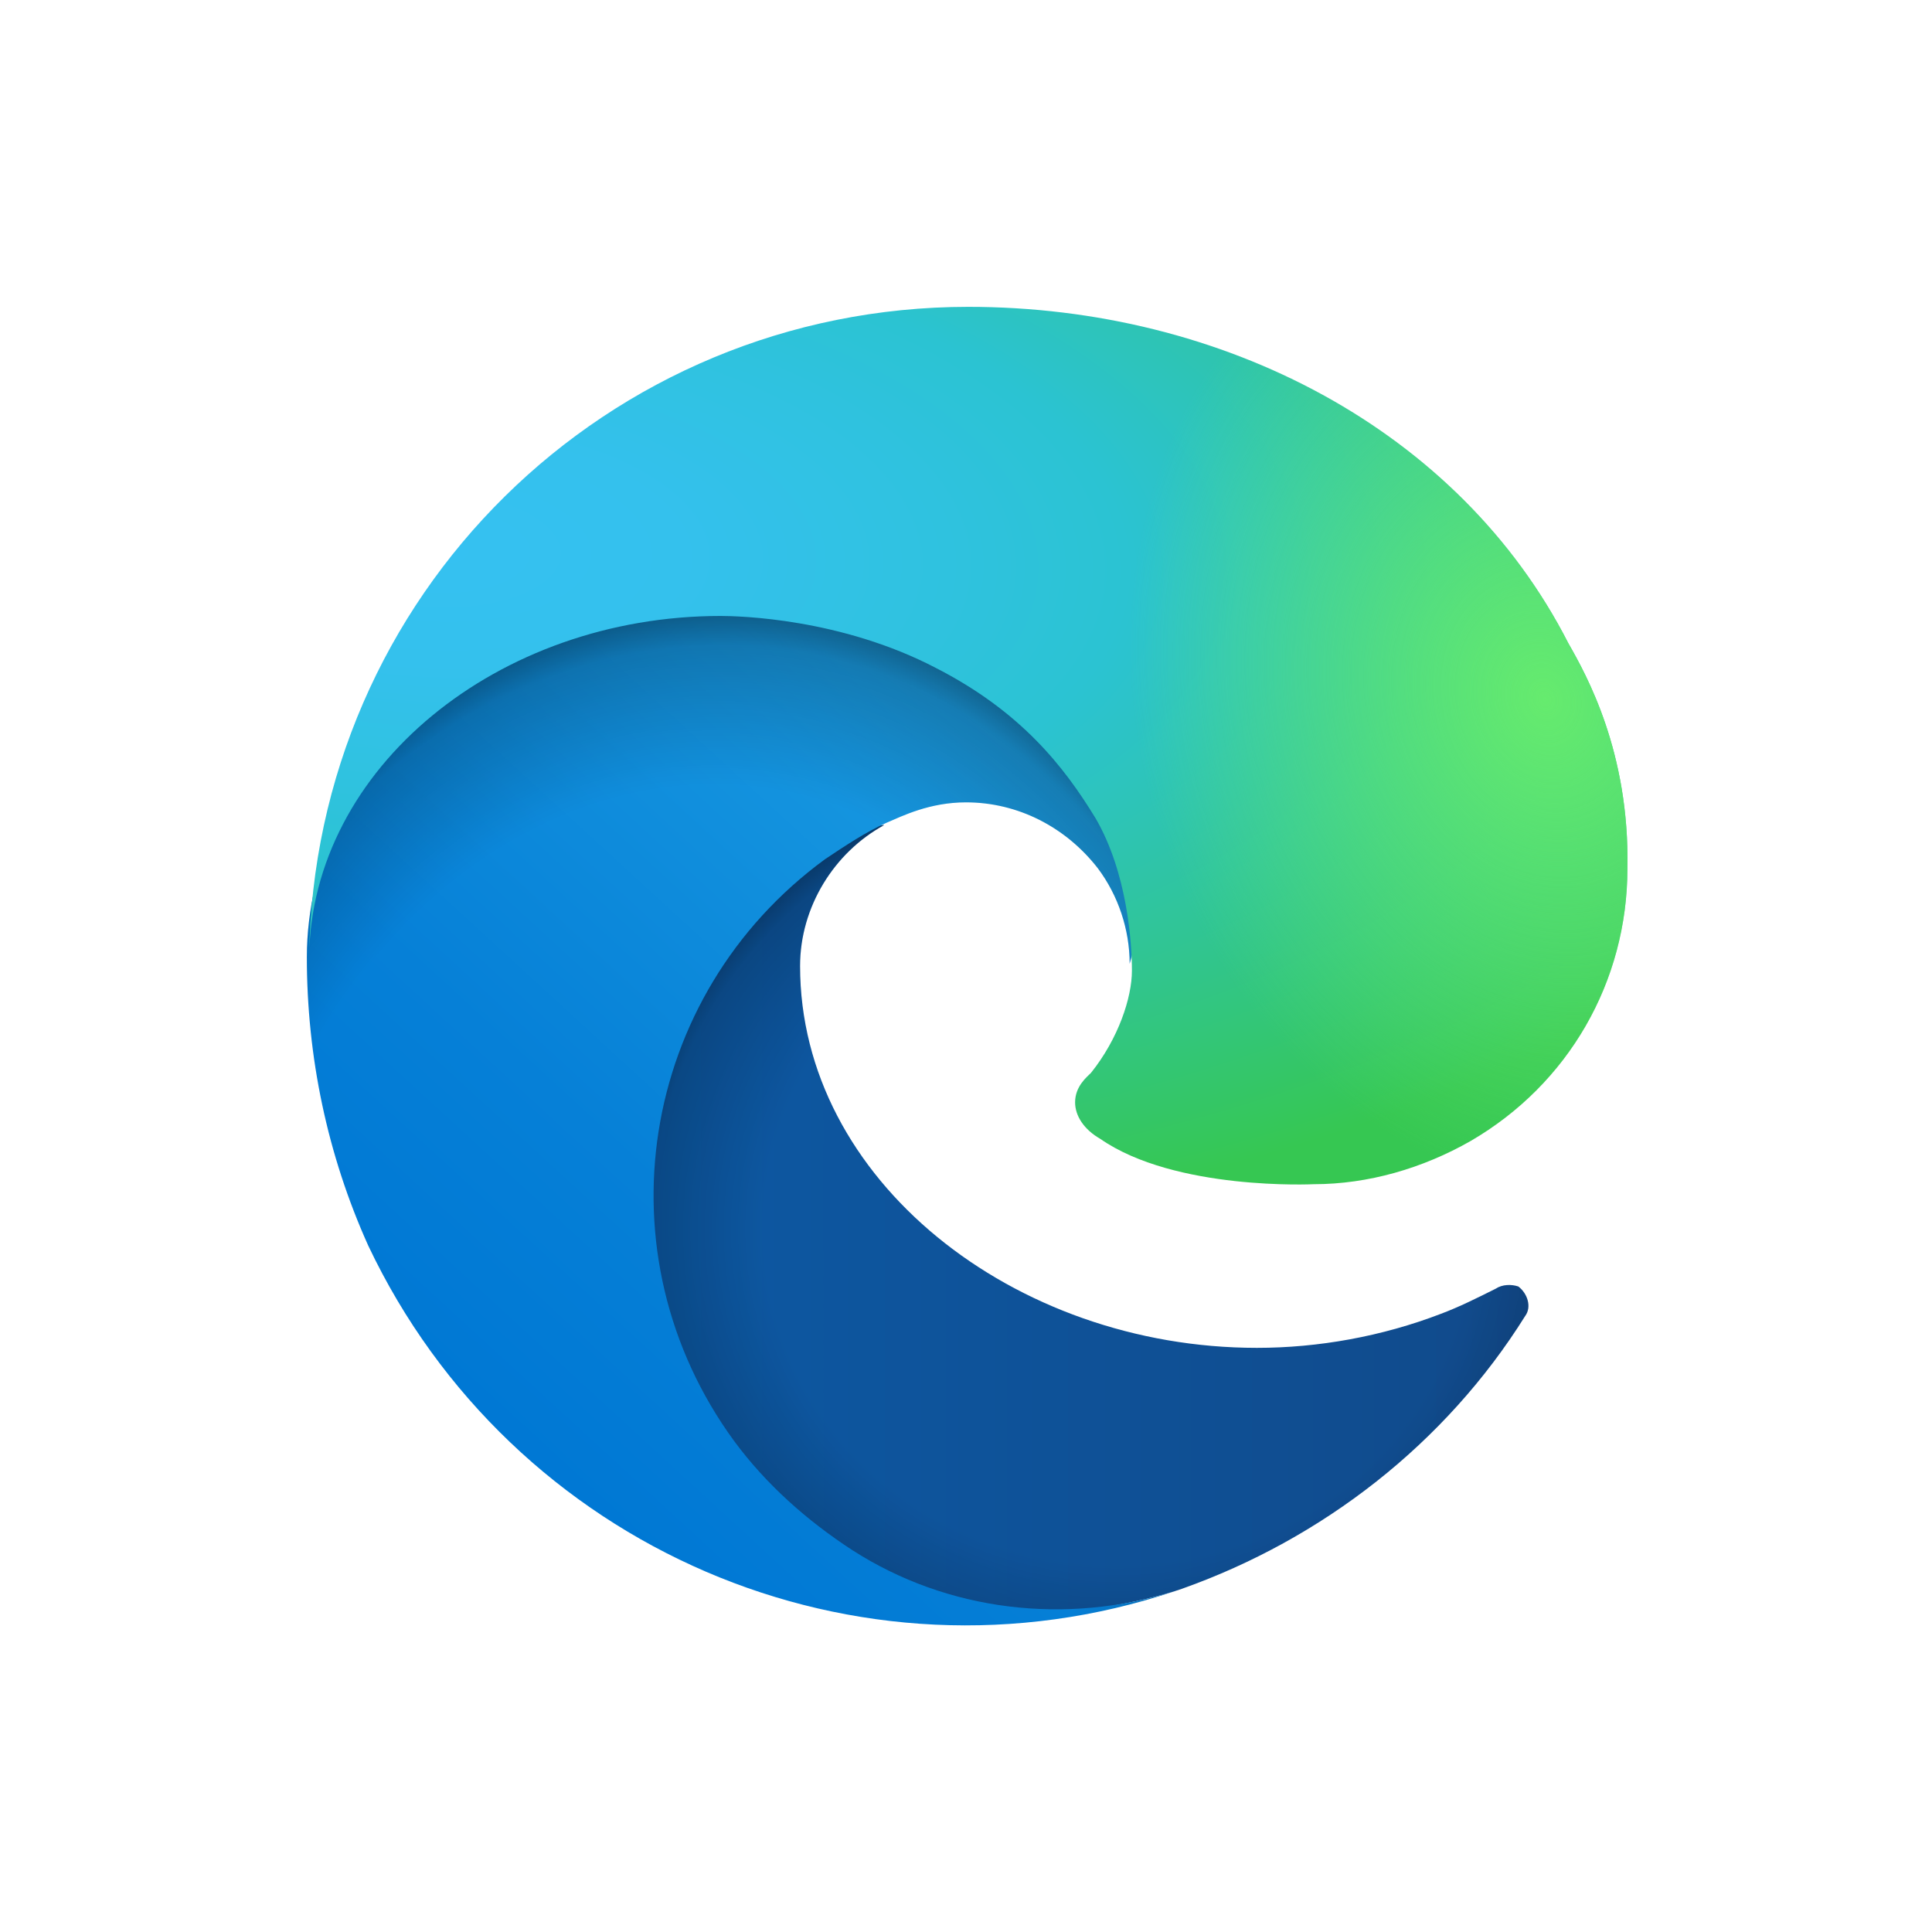
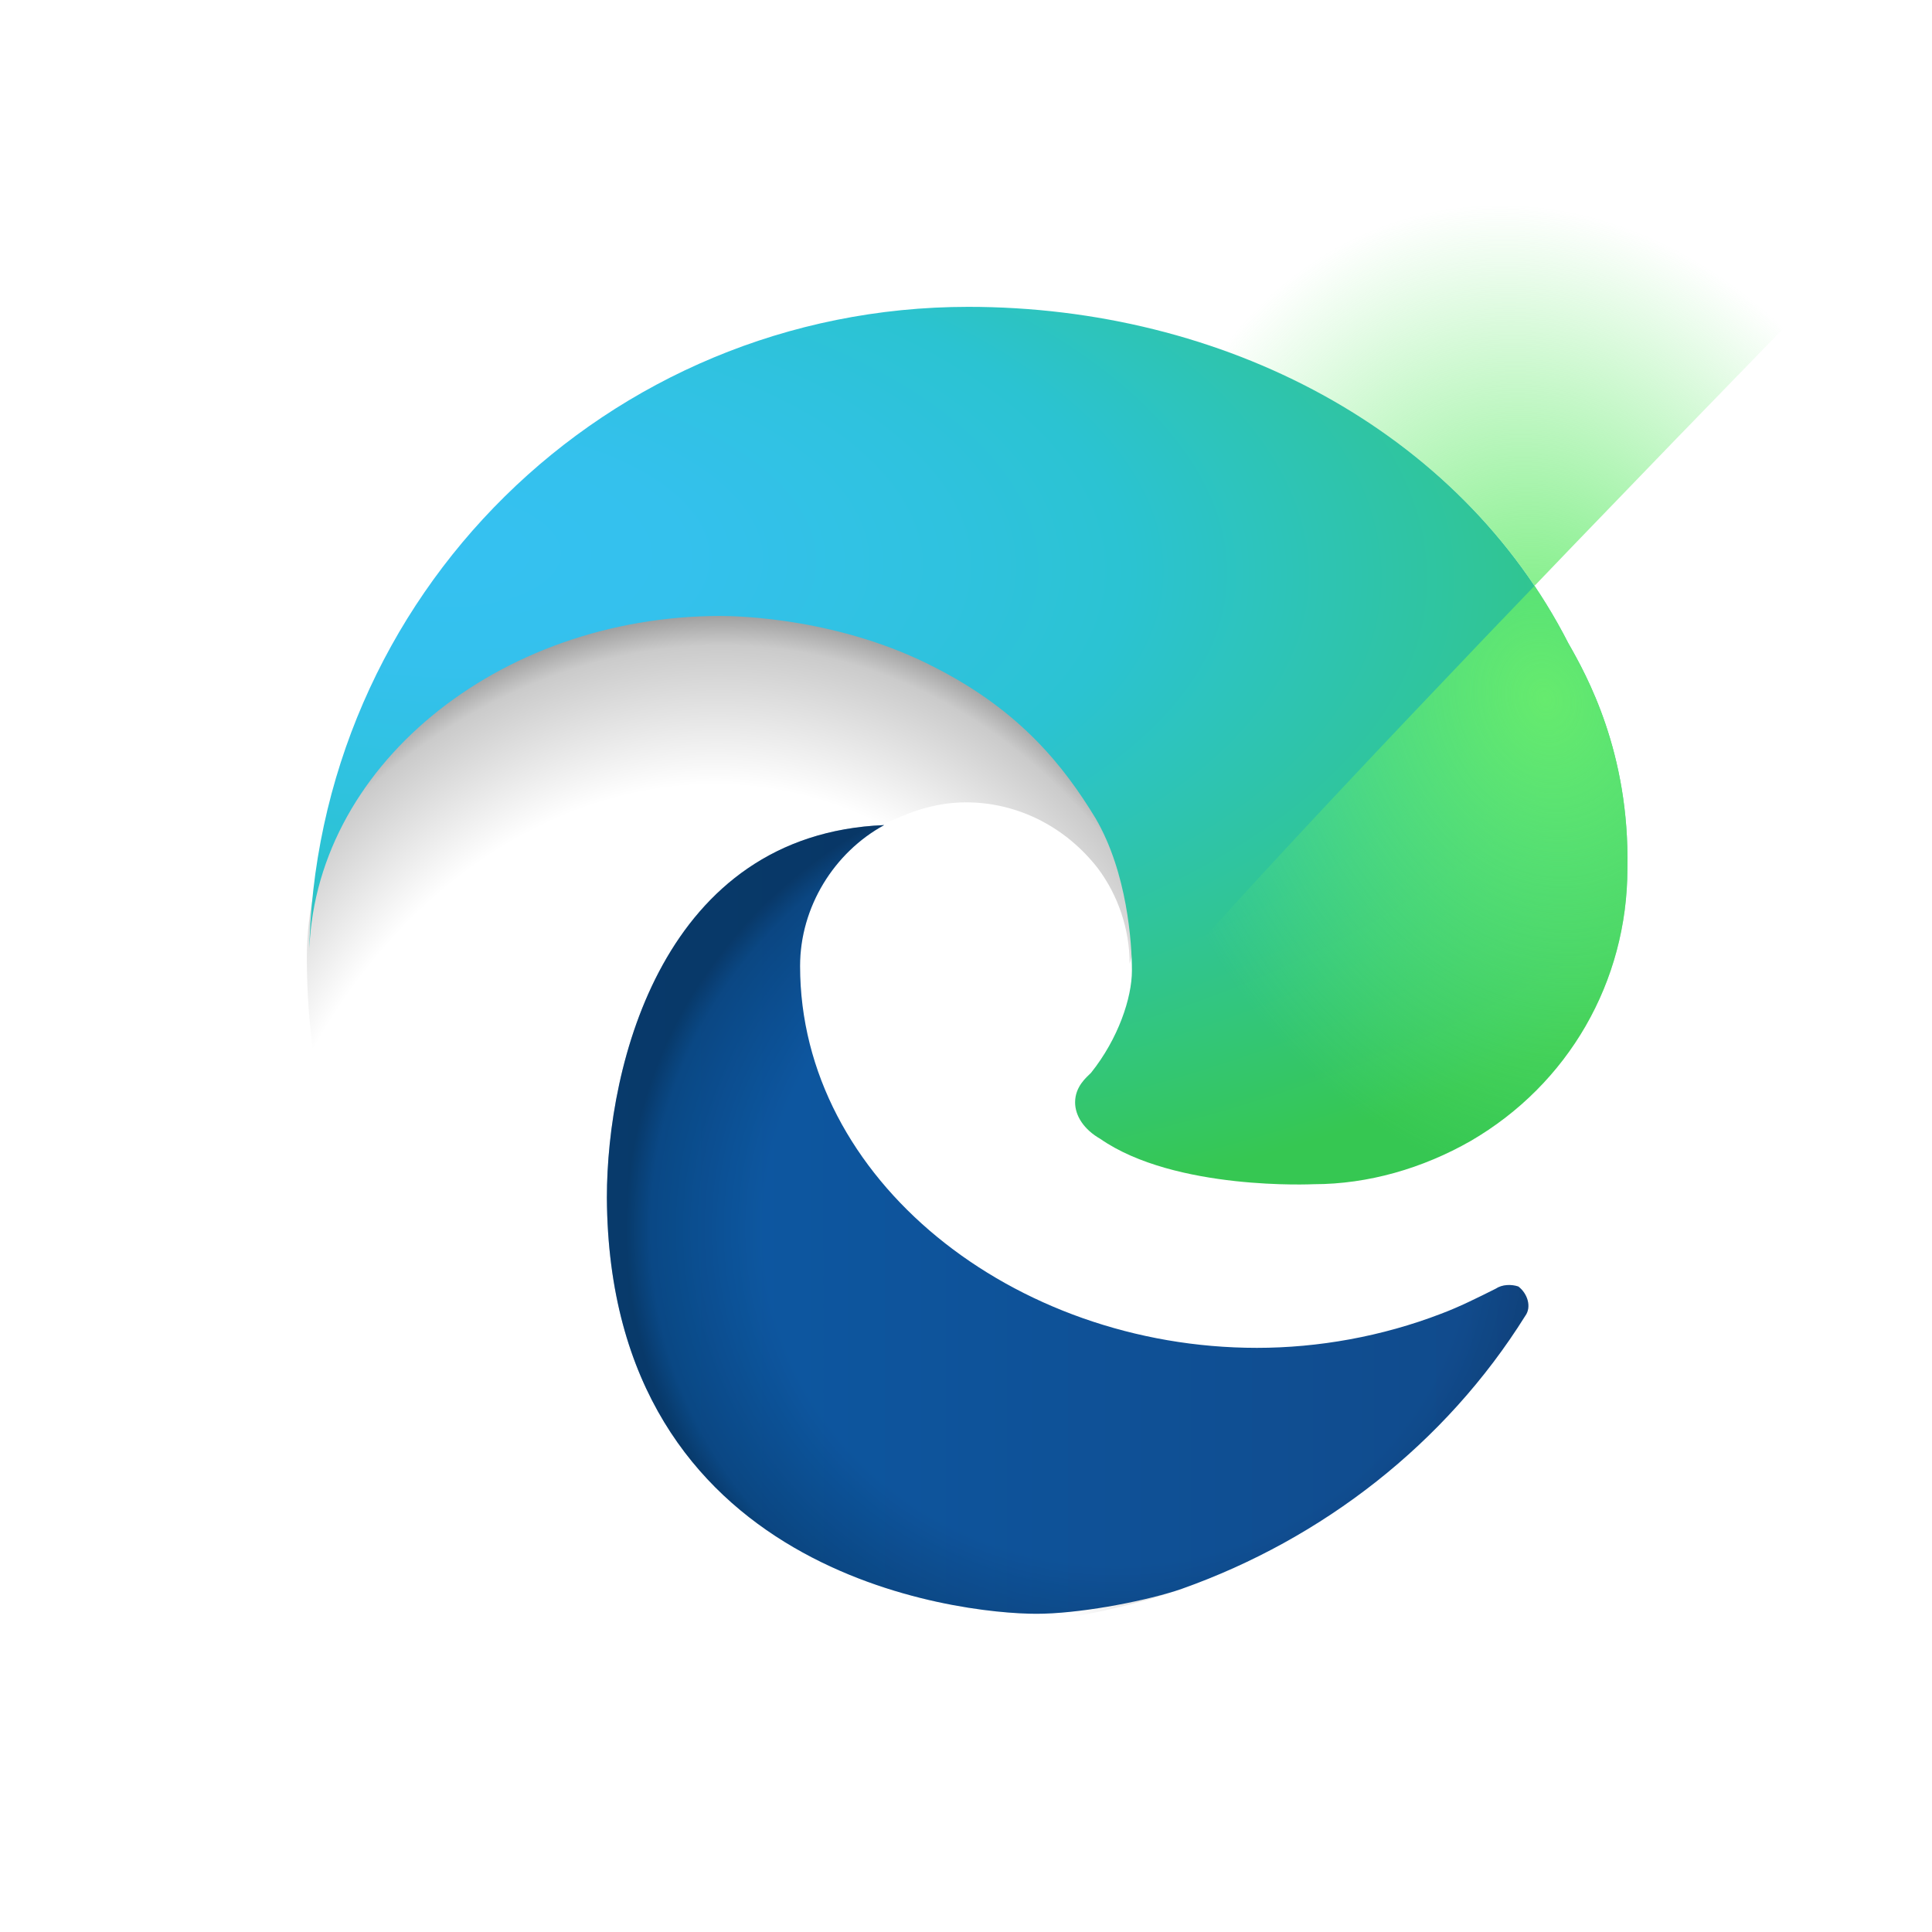
<svg xmlns="http://www.w3.org/2000/svg" version="1.1" id="Layer_1" x="0px" y="0px" viewBox="0 0 85 85" style="enable-background:new 0 0 85 85;" xml:space="preserve">
  <style type="text/css">
	.st0{fill:url(#SVGID_1_);}
	.st1{opacity:0.35;fill:url(#SVGID_00000181778380514865059680000009178042106104401822_);enable-background:new    ;}
	.st2{fill:url(#SVGID_00000173129613406626669820000010683809837893624464_);}
	.st3{opacity:0.41;fill:url(#SVGID_00000008845842024355913580000005363279537466281121_);enable-background:new    ;}
	.st4{fill:url(#SVGID_00000168090572913230164540000001473497155680831106_);}
	.st5{fill:url(#SVGID_00000127752565562125068420000009621637512563307948_);}
</style>
  <g>
    <linearGradient id="SVGID_1_" gradientUnits="userSpaceOnUse" x1="31.433" y1="816.522" x2="71.825" y2="816.522" gradientTransform="matrix(1 0 0 1 -4.63 -762.92)">
      <stop offset="0" style="stop-color:#0C59A4" />
      <stop offset="1" style="stop-color:#114A8B" />
    </linearGradient>
    <path class="st0" d="M65.8,56.7c-0.8,0.4-1.6,0.8-2.4,1.1c-2.6,1-5.4,1.5-8.1,1.5c-10.7,0-20.1-7.4-20.1-16.8c0-2.6,1.5-5,3.7-6.2   c-9.7,0.4-12.2,10.5-12.2,16.4C26.8,69.3,42.2,71,45.6,71c1.8,0,4.5-0.5,6.1-1l0.3-0.1c6.2-2.2,11.6-6.4,15.1-12   c0.3-0.4,0.1-1-0.3-1.3C66.5,56.5,66.1,56.5,65.8,56.7z" />
    <radialGradient id="SVGID_00000057856865972304964510000008422412966729494912_" cx="54.064" cy="842.817" r="22.637" gradientTransform="matrix(0.955 0 0 0.907 -2.488 -710.357)" gradientUnits="userSpaceOnUse">
      <stop offset="0.72" style="stop-color:#000000;stop-opacity:0" />
      <stop offset="0.95" style="stop-color:#000000;stop-opacity:0.53" />
      <stop offset="1" style="stop-color:#000000" />
    </radialGradient>
    <path style="opacity:0.35;fill:url(#SVGID_00000057856865972304964510000008422412966729494912_);enable-background:new    ;" d="   M65.8,56.7c-0.8,0.4-1.6,0.8-2.4,1.1c-2.6,1-5.4,1.5-8.1,1.5c-10.7,0-20.1-7.4-20.1-16.8c0-2.6,1.5-5,3.7-6.2   c-9.7,0.4-12.2,10.5-12.2,16.4C26.8,69.3,42.2,71,45.6,71c1.8,0,4.5-0.5,6.1-1l0.3-0.1c6.2-2.2,11.6-6.4,15.1-12   c0.3-0.4,0.1-1-0.3-1.3C66.5,56.5,66.1,56.5,65.8,56.7z" />
    <linearGradient id="SVGID_00000167375796153949015350000001064465851940611767_" gradientUnits="userSpaceOnUse" x1="52.746" y1="799.013" x2="27.511" y2="826.5" gradientTransform="matrix(1 0 0 1 -4.63 -762.92)">
      <stop offset="0" style="stop-color:#1B9DE2" />
      <stop offset="0.16" style="stop-color:#1595DF" />
      <stop offset="0.67" style="stop-color:#0680D7" />
      <stop offset="1" style="stop-color:#0078D4" />
    </linearGradient>
-     <path style="fill:url(#SVGID_00000167375796153949015350000001064465851940611767_);" d="M37.5,68.2c-2-1.3-3.8-2.9-5.2-4.8   c-6-8.2-4.2-19.6,4-25.6c0.9-0.6,1.8-1.2,2.7-1.6c0.7-0.3,1.9-0.9,3.5-0.9c2.3,0,4.4,1.1,5.8,2.9c0.9,1.2,1.4,2.7,1.4,4.2   c0,0,5.5-18-18.1-18c-9.9,0-18.1,9.4-18.1,17.7c0,4.4,0.9,8.7,2.7,12.7C22.5,68.1,37.7,74.7,51.7,70C46.9,71.5,41.7,70.9,37.5,68.2   L37.5,68.2z" />
    <radialGradient id="SVGID_00000130615895465654831280000012616299750890305680_" cx="-1173.354" cy="1230.365" r="33.996" gradientTransform="matrix(0.143 -0.945 0.764 0.115 -742.056 -1191.171)" gradientUnits="userSpaceOnUse">
      <stop offset="0.76" style="stop-color:#000000;stop-opacity:0" />
      <stop offset="0.95" style="stop-color:#000000;stop-opacity:0.5" />
      <stop offset="1" style="stop-color:#000000" />
    </radialGradient>
    <path style="opacity:0.41;fill:url(#SVGID_00000130615895465654831280000012616299750890305680_);enable-background:new    ;" d="   M37.5,68.2c-2-1.3-3.8-2.9-5.2-4.8c-6-8.2-4.2-19.6,4-25.6c0.9-0.6,1.8-1.2,2.7-1.6c0.7-0.3,1.9-0.9,3.5-0.9c2.3,0,4.4,1.1,5.8,2.9   c0.9,1.2,1.4,2.7,1.4,4.2c0,0,5.5-18-18.1-18c-9.9,0-18.1,9.4-18.1,17.7c0,4.4,0.9,8.7,2.7,12.7C22.5,68.1,37.7,74.7,51.7,70   C46.9,71.5,41.7,70.9,37.5,68.2L37.5,68.2z" />
    <radialGradient id="SVGID_00000034047393302756868250000013574197902951182502_" cx="-67.489" cy="-299.002" r="48.044" gradientTransform="matrix(-3.818182e-02 0.955 -2.033 -7.636364e-02 -591.142 65.817)" gradientUnits="userSpaceOnUse">
      <stop offset="0" style="stop-color:#35C1F1" />
      <stop offset="0.11" style="stop-color:#34C1ED" />
      <stop offset="0.23" style="stop-color:#2FC2DF" />
      <stop offset="0.31" style="stop-color:#2BC3D2" />
      <stop offset="0.67" style="stop-color:#36C752" />
    </radialGradient>
    <path style="fill:url(#SVGID_00000034047393302756868250000013574197902951182502_);" d="M48,47.2c-0.2,0.2-0.7,0.6-0.7,1.3   c0,0.6,0.4,1.2,1.1,1.6c3.3,2.3,9.4,2,9.4,2c2.4,0,4.8-0.7,6.9-1.9c4.3-2.5,6.9-7,6.9-12c0.1-5.1-1.8-8.5-2.6-9.9   c-4.8-9.4-15.2-14.8-26.4-14.8c-15.9,0-28.8,12.7-29,28.6c0.1-8.3,8.3-15,18.1-15c0.8,0,5.3,0.1,9.5,2.3c3.7,1.9,5.6,4.3,7,6.6   c1.4,2.4,1.6,5.5,1.6,6.7C49.8,43.9,49.2,45.7,48,47.2z" />
    <radialGradient id="SVGID_00000109025188368241130110000008967796922337831870_" cx="298.898" cy="-371.777" r="23.102" gradientTransform="matrix(0.267 0.916 -0.745 0.22 -288.804 -161.245)" gradientUnits="userSpaceOnUse">
      <stop offset="0" style="stop-color:#66EB6E" />
      <stop offset="1" style="stop-color:#66EB6E;stop-opacity:0" />
    </radialGradient>
-     <path style="fill:url(#SVGID_00000109025188368241130110000008967796922337831870_);" d="M48,47.2c-0.2,0.2-0.7,0.6-0.7,1.3   c0,0.6,0.4,1.2,1.1,1.6c3.3,2.3,9.4,2,9.4,2c2.4,0,4.8-0.7,6.9-1.9c4.3-2.5,6.9-7,6.9-12c0.1-5.1-1.8-8.5-2.6-9.9   c-4.8-9.4-15.2-14.8-26.4-14.8c-15.9,0-28.8,12.7-29,28.6c0.1-8.3,8.3-15,18.1-15c0.8,0,5.3,0.1,9.5,2.3c3.7,1.9,5.6,4.3,7,6.6   c1.4,2.4,1.6,5.5,1.6,6.7C49.8,43.9,49.2,45.7,48,47.2z" />
+     <path style="fill:url(#SVGID_00000109025188368241130110000008967796922337831870_);" d="M48,47.2c-0.2,0.2-0.7,0.6-0.7,1.3   c0,0.6,0.4,1.2,1.1,1.6c3.3,2.3,9.4,2,9.4,2c2.4,0,4.8-0.7,6.9-1.9c4.3-2.5,6.9-7,6.9-12c0.1-5.1-1.8-8.5-2.6-9.9   c-4.8-9.4-15.2-14.8-26.4-14.8c0.1-8.3,8.3-15,18.1-15c0.8,0,5.3,0.1,9.5,2.3c3.7,1.9,5.6,4.3,7,6.6   c1.4,2.4,1.6,5.5,1.6,6.7C49.8,43.9,49.2,45.7,48,47.2z" />
  </g>
</svg>